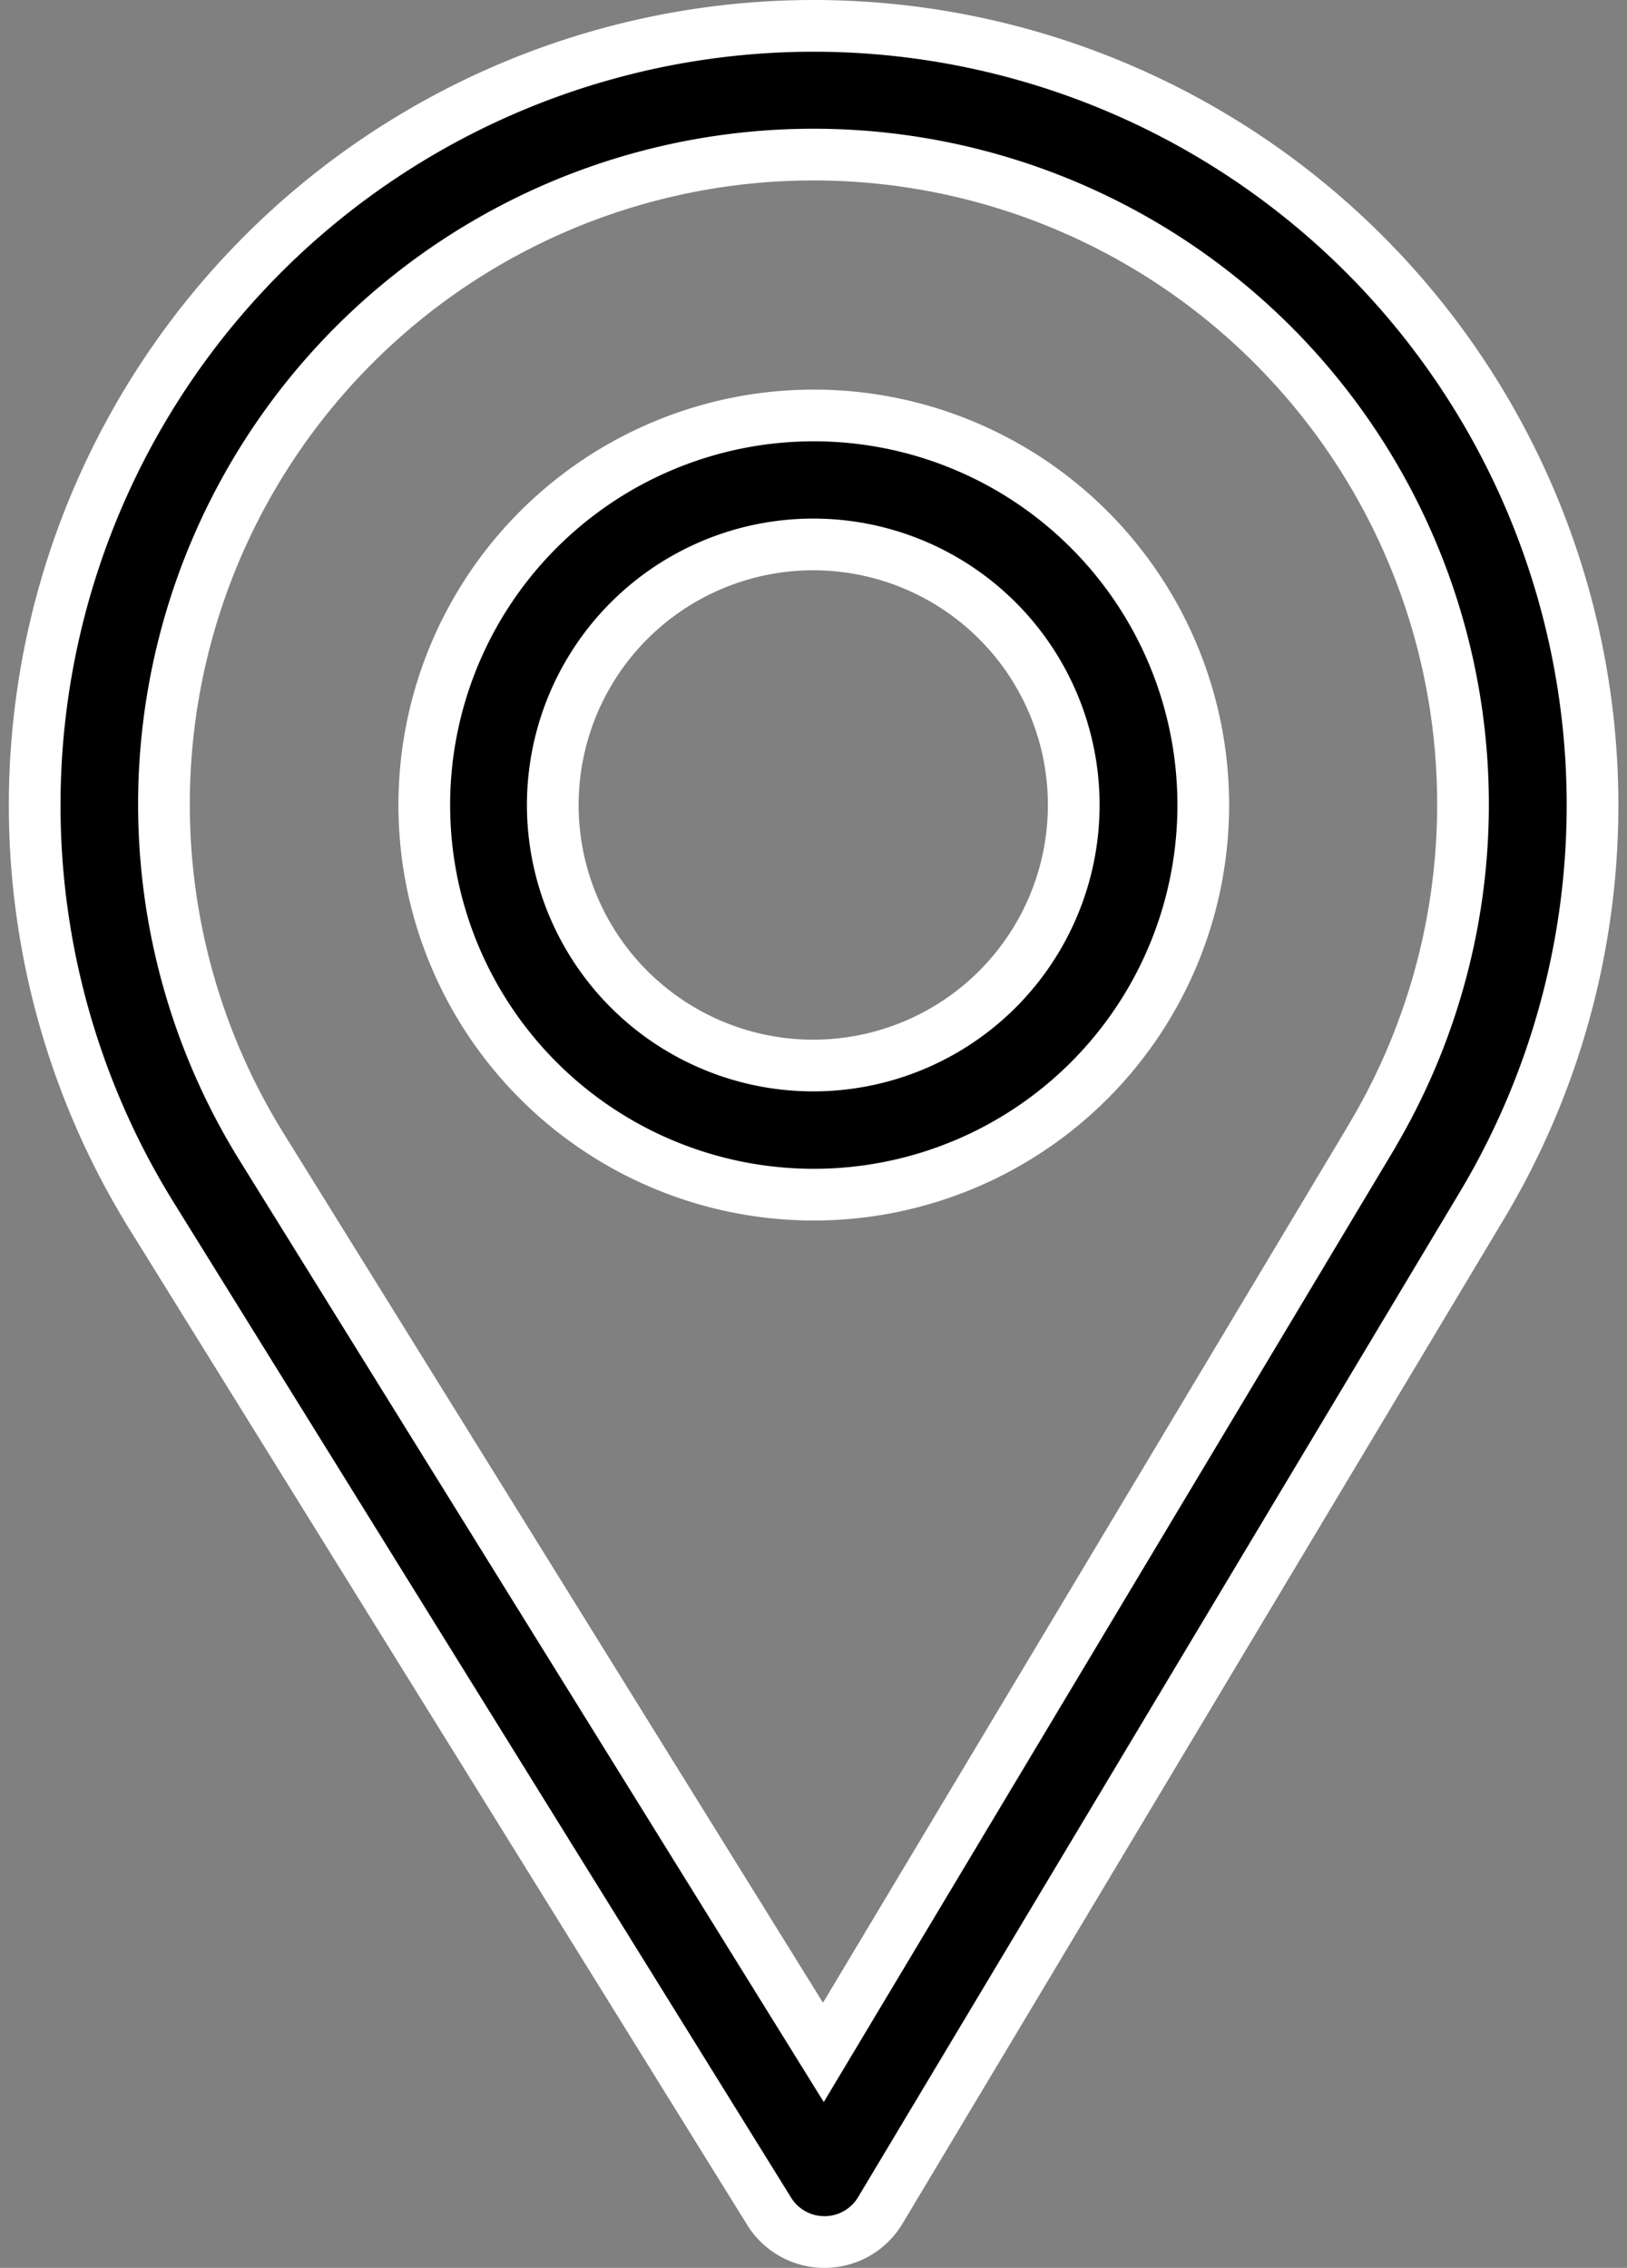
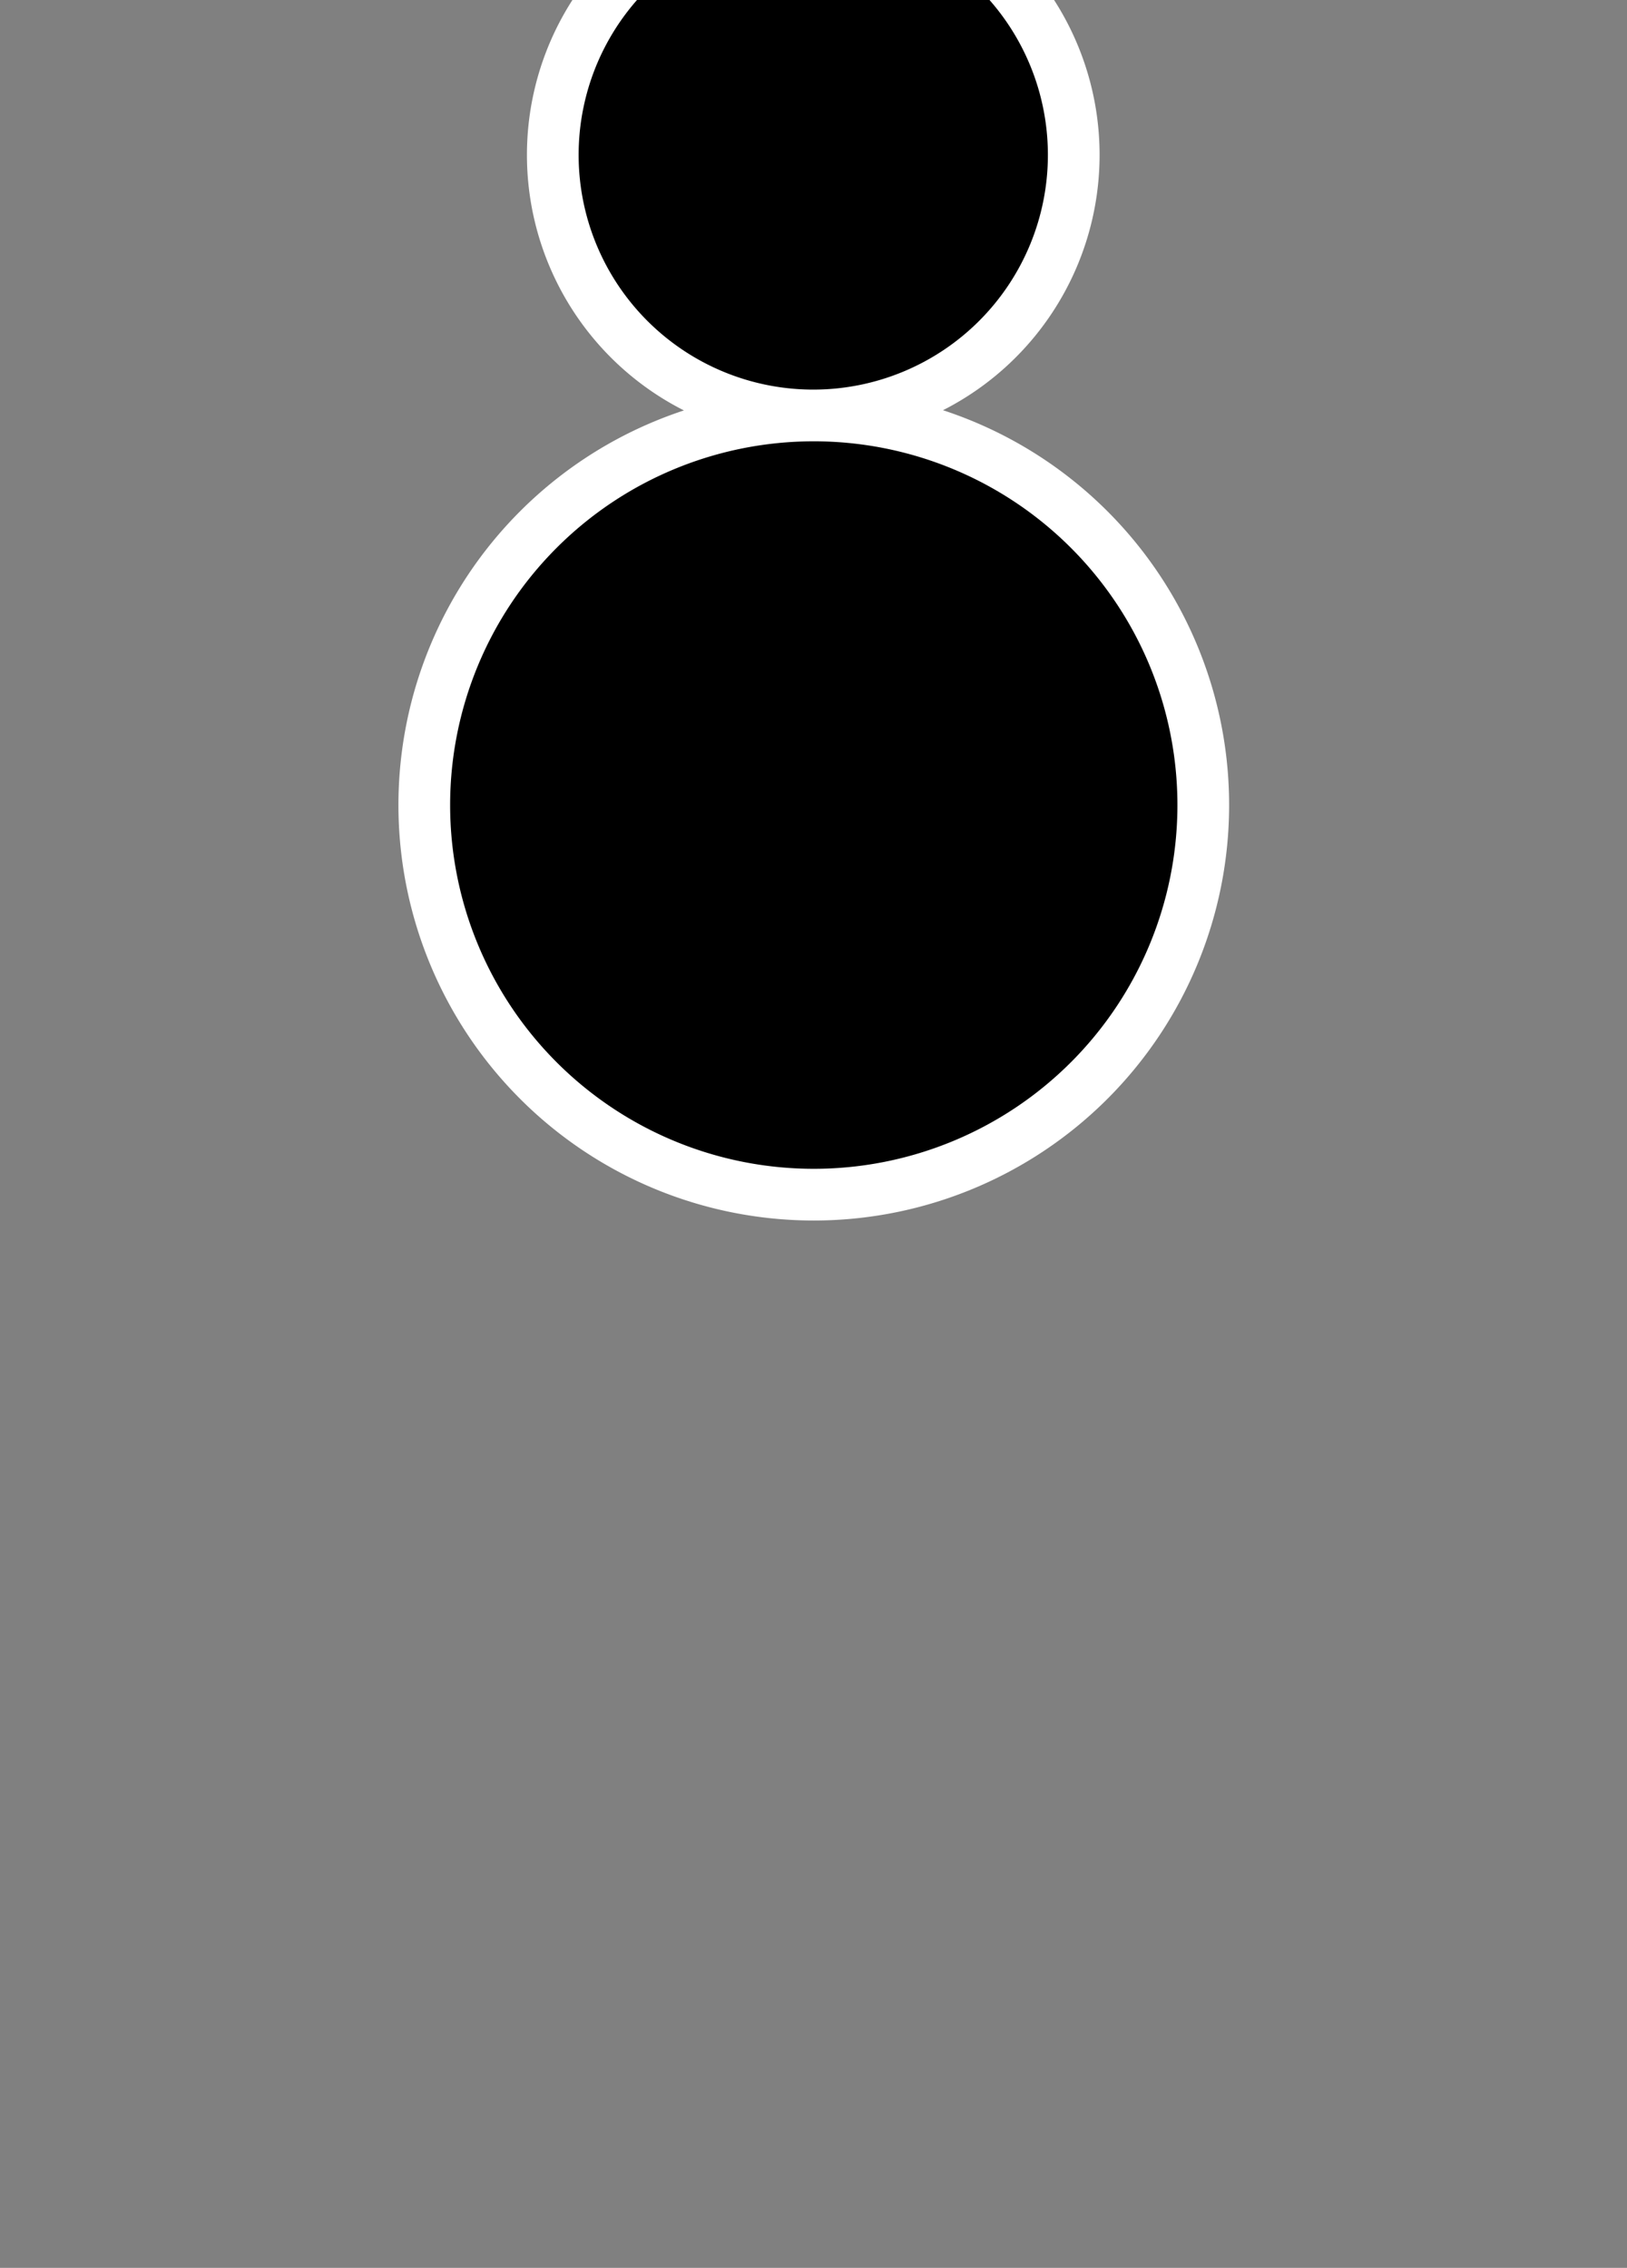
<svg xmlns="http://www.w3.org/2000/svg" width="44.061" height="61.4" viewBox="0 0 44.061 61.4">
  <rect x="0" y="0" width="44.061" height="61.4" fill="#808080" stroke="none" />
  <g id="address" transform="translate(-75.062 0.7)">
    <g id="Group_14116" data-name="Group 14116" transform="translate(76 0)">
      <g id="Group_14115" data-name="Group 14115">
-         <path id="Path_76856" data-name="Path 76856" d="M97.093,0A21.1,21.1,0,0,0,79.148,32.186L95.893,59.17a1.757,1.757,0,0,0,1.493.83H97.4a1.757,1.757,0,0,0,1.5-.854L115.216,31.9A21.1,21.1,0,0,0,97.093,0Zm15.1,30.1L97.36,54.866,82.136,30.334a17.59,17.59,0,1,1,30.058-.24Z" transform="translate(-76 0)" fill="#000" stroke="#fff" stroke-width="1.4" />
-       </g>
+         </g>
    </g>
    <g id="Group_14118" data-name="Group 14118" transform="translate(86.548 10.548)">
      <g id="Group_14117" data-name="Group 14117">
-         <path id="Path_76857" data-name="Path 76857" d="M176.548,90A10.548,10.548,0,1,0,187.1,100.548,10.548,10.548,0,0,0,176.548,90Zm0,17.6a7.054,7.054,0,1,1,7.044-7.054,7.054,7.054,0,0,1-7.044,7.054Z" transform="translate(-166 -90)" fill="#000" stroke="#fff" stroke-width="1.4" />
+         <path id="Path_76857" data-name="Path 76857" d="M176.548,90A10.548,10.548,0,1,0,187.1,100.548,10.548,10.548,0,0,0,176.548,90Za7.054,7.054,0,1,1,7.044-7.054,7.054,7.054,0,0,1-7.044,7.054Z" transform="translate(-166 -90)" fill="#000" stroke="#fff" stroke-width="1.4" />
      </g>
    </g>
  </g>
</svg>